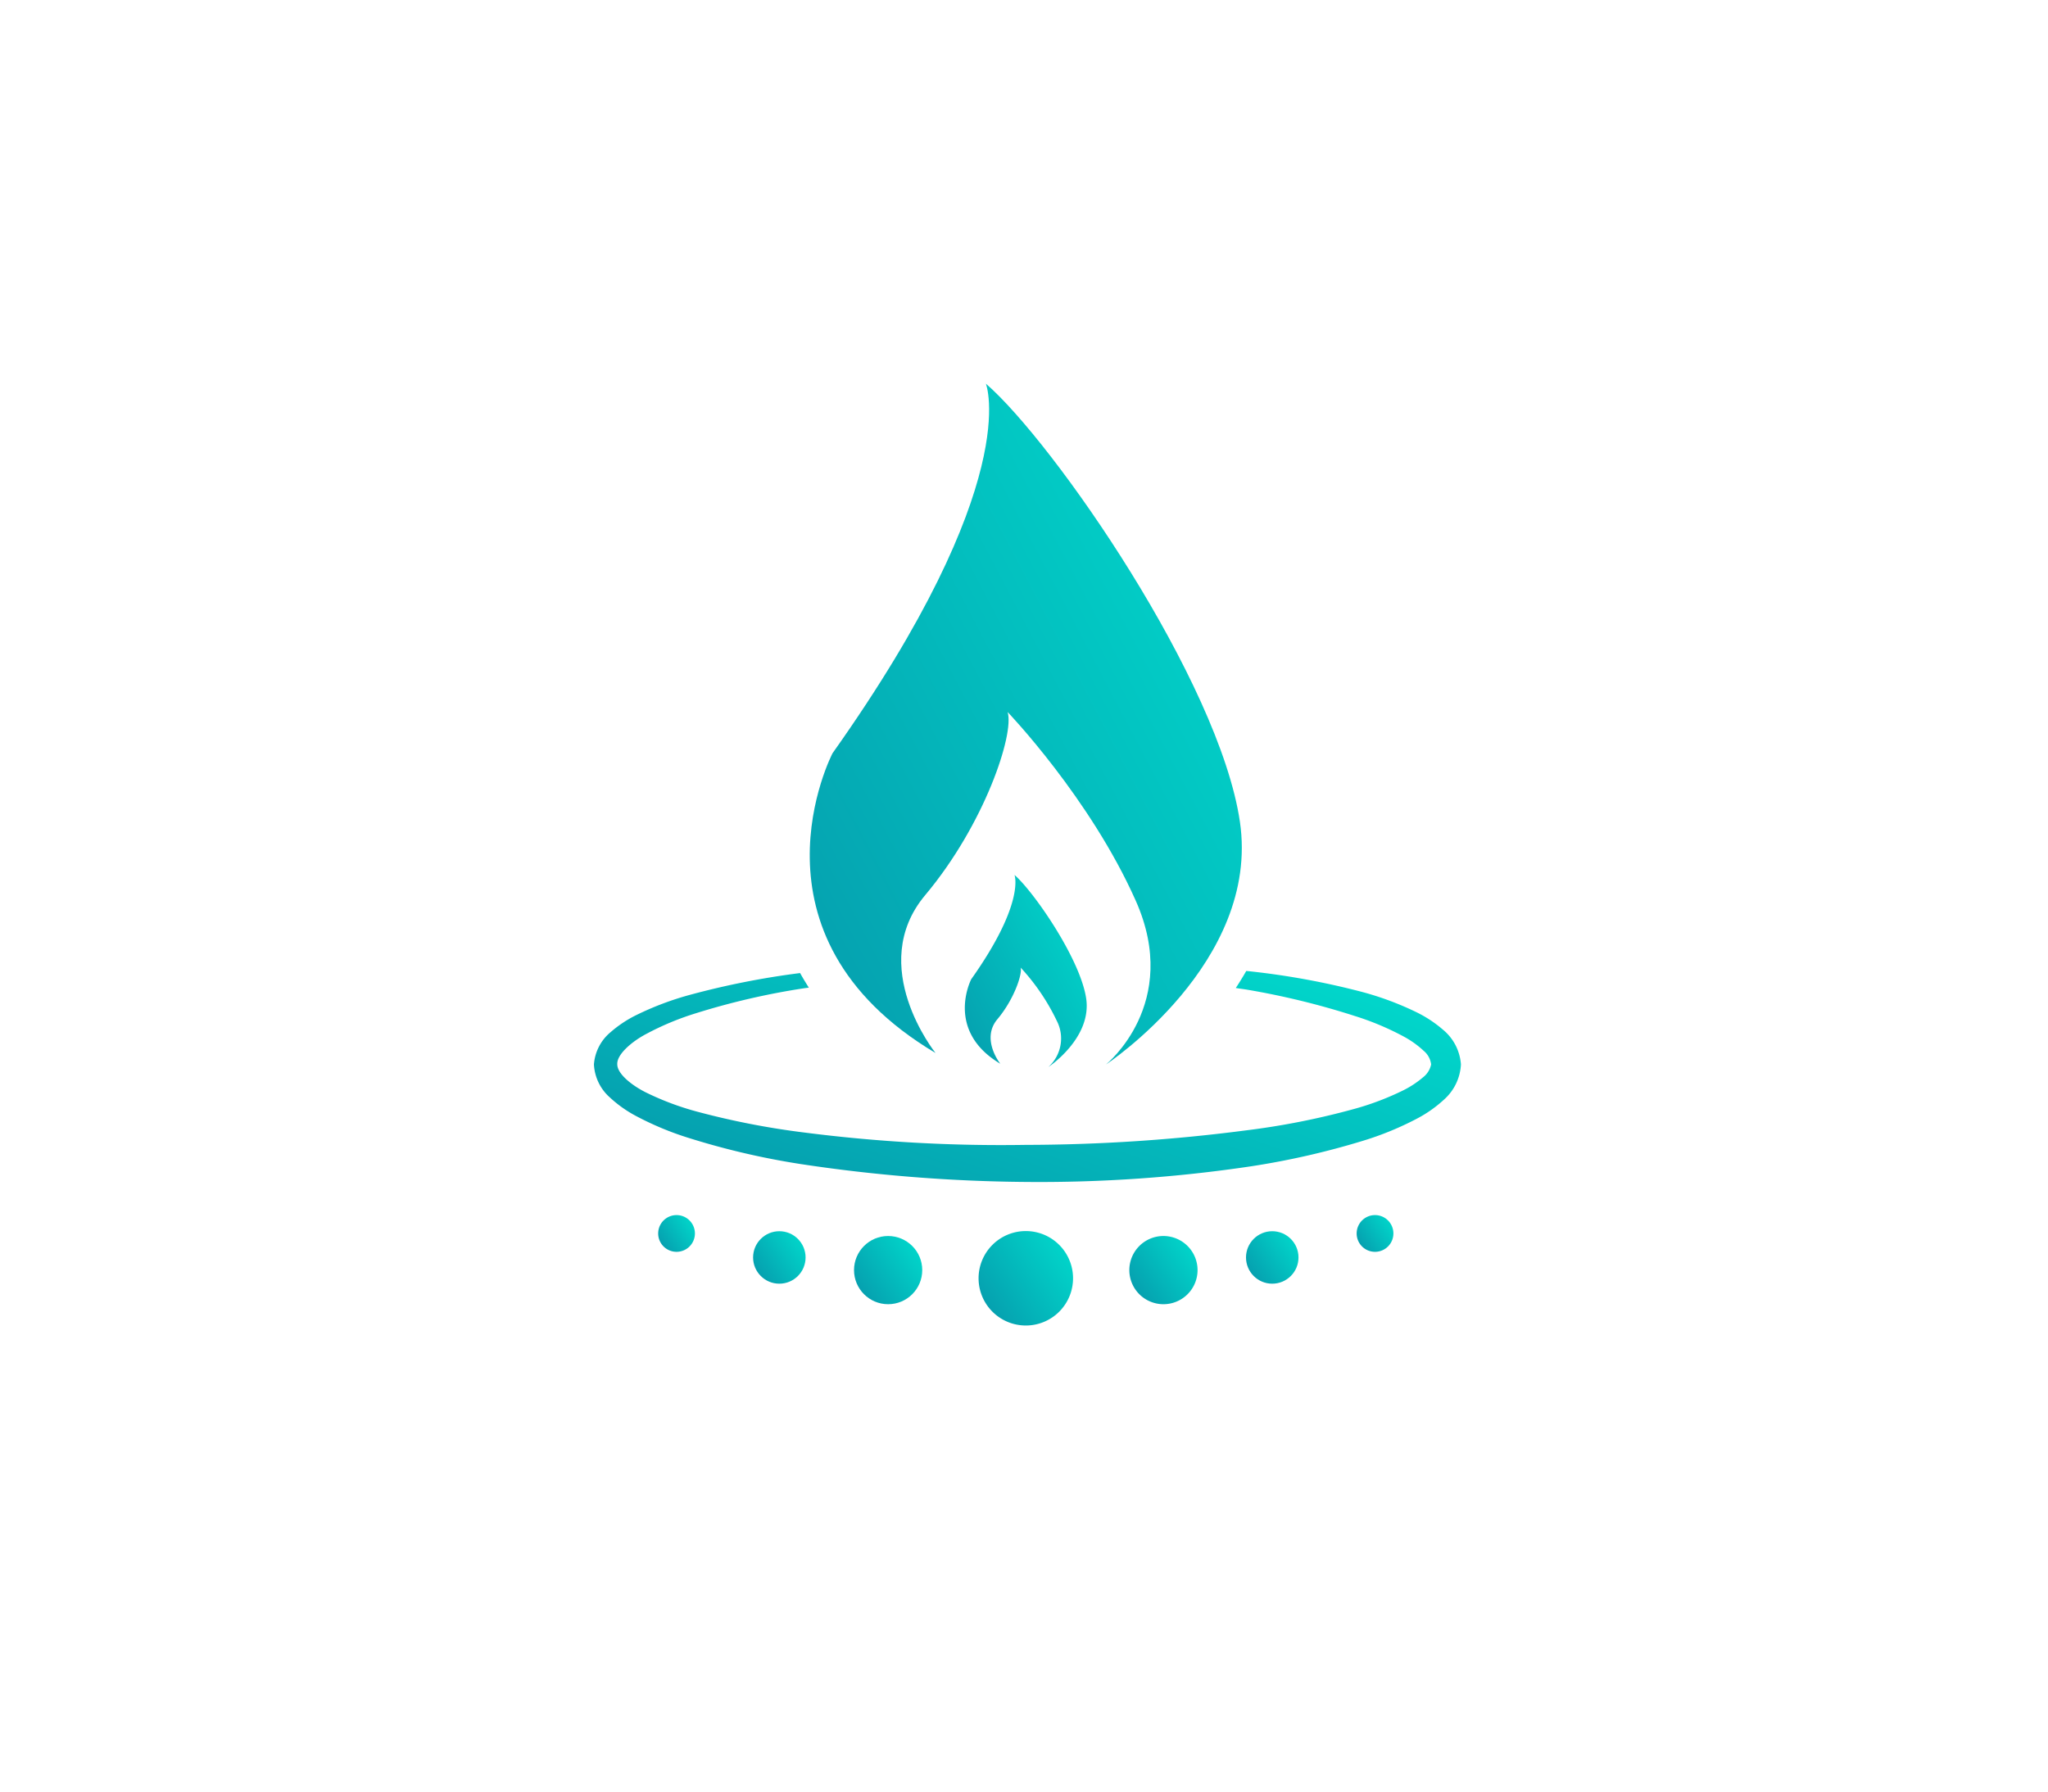
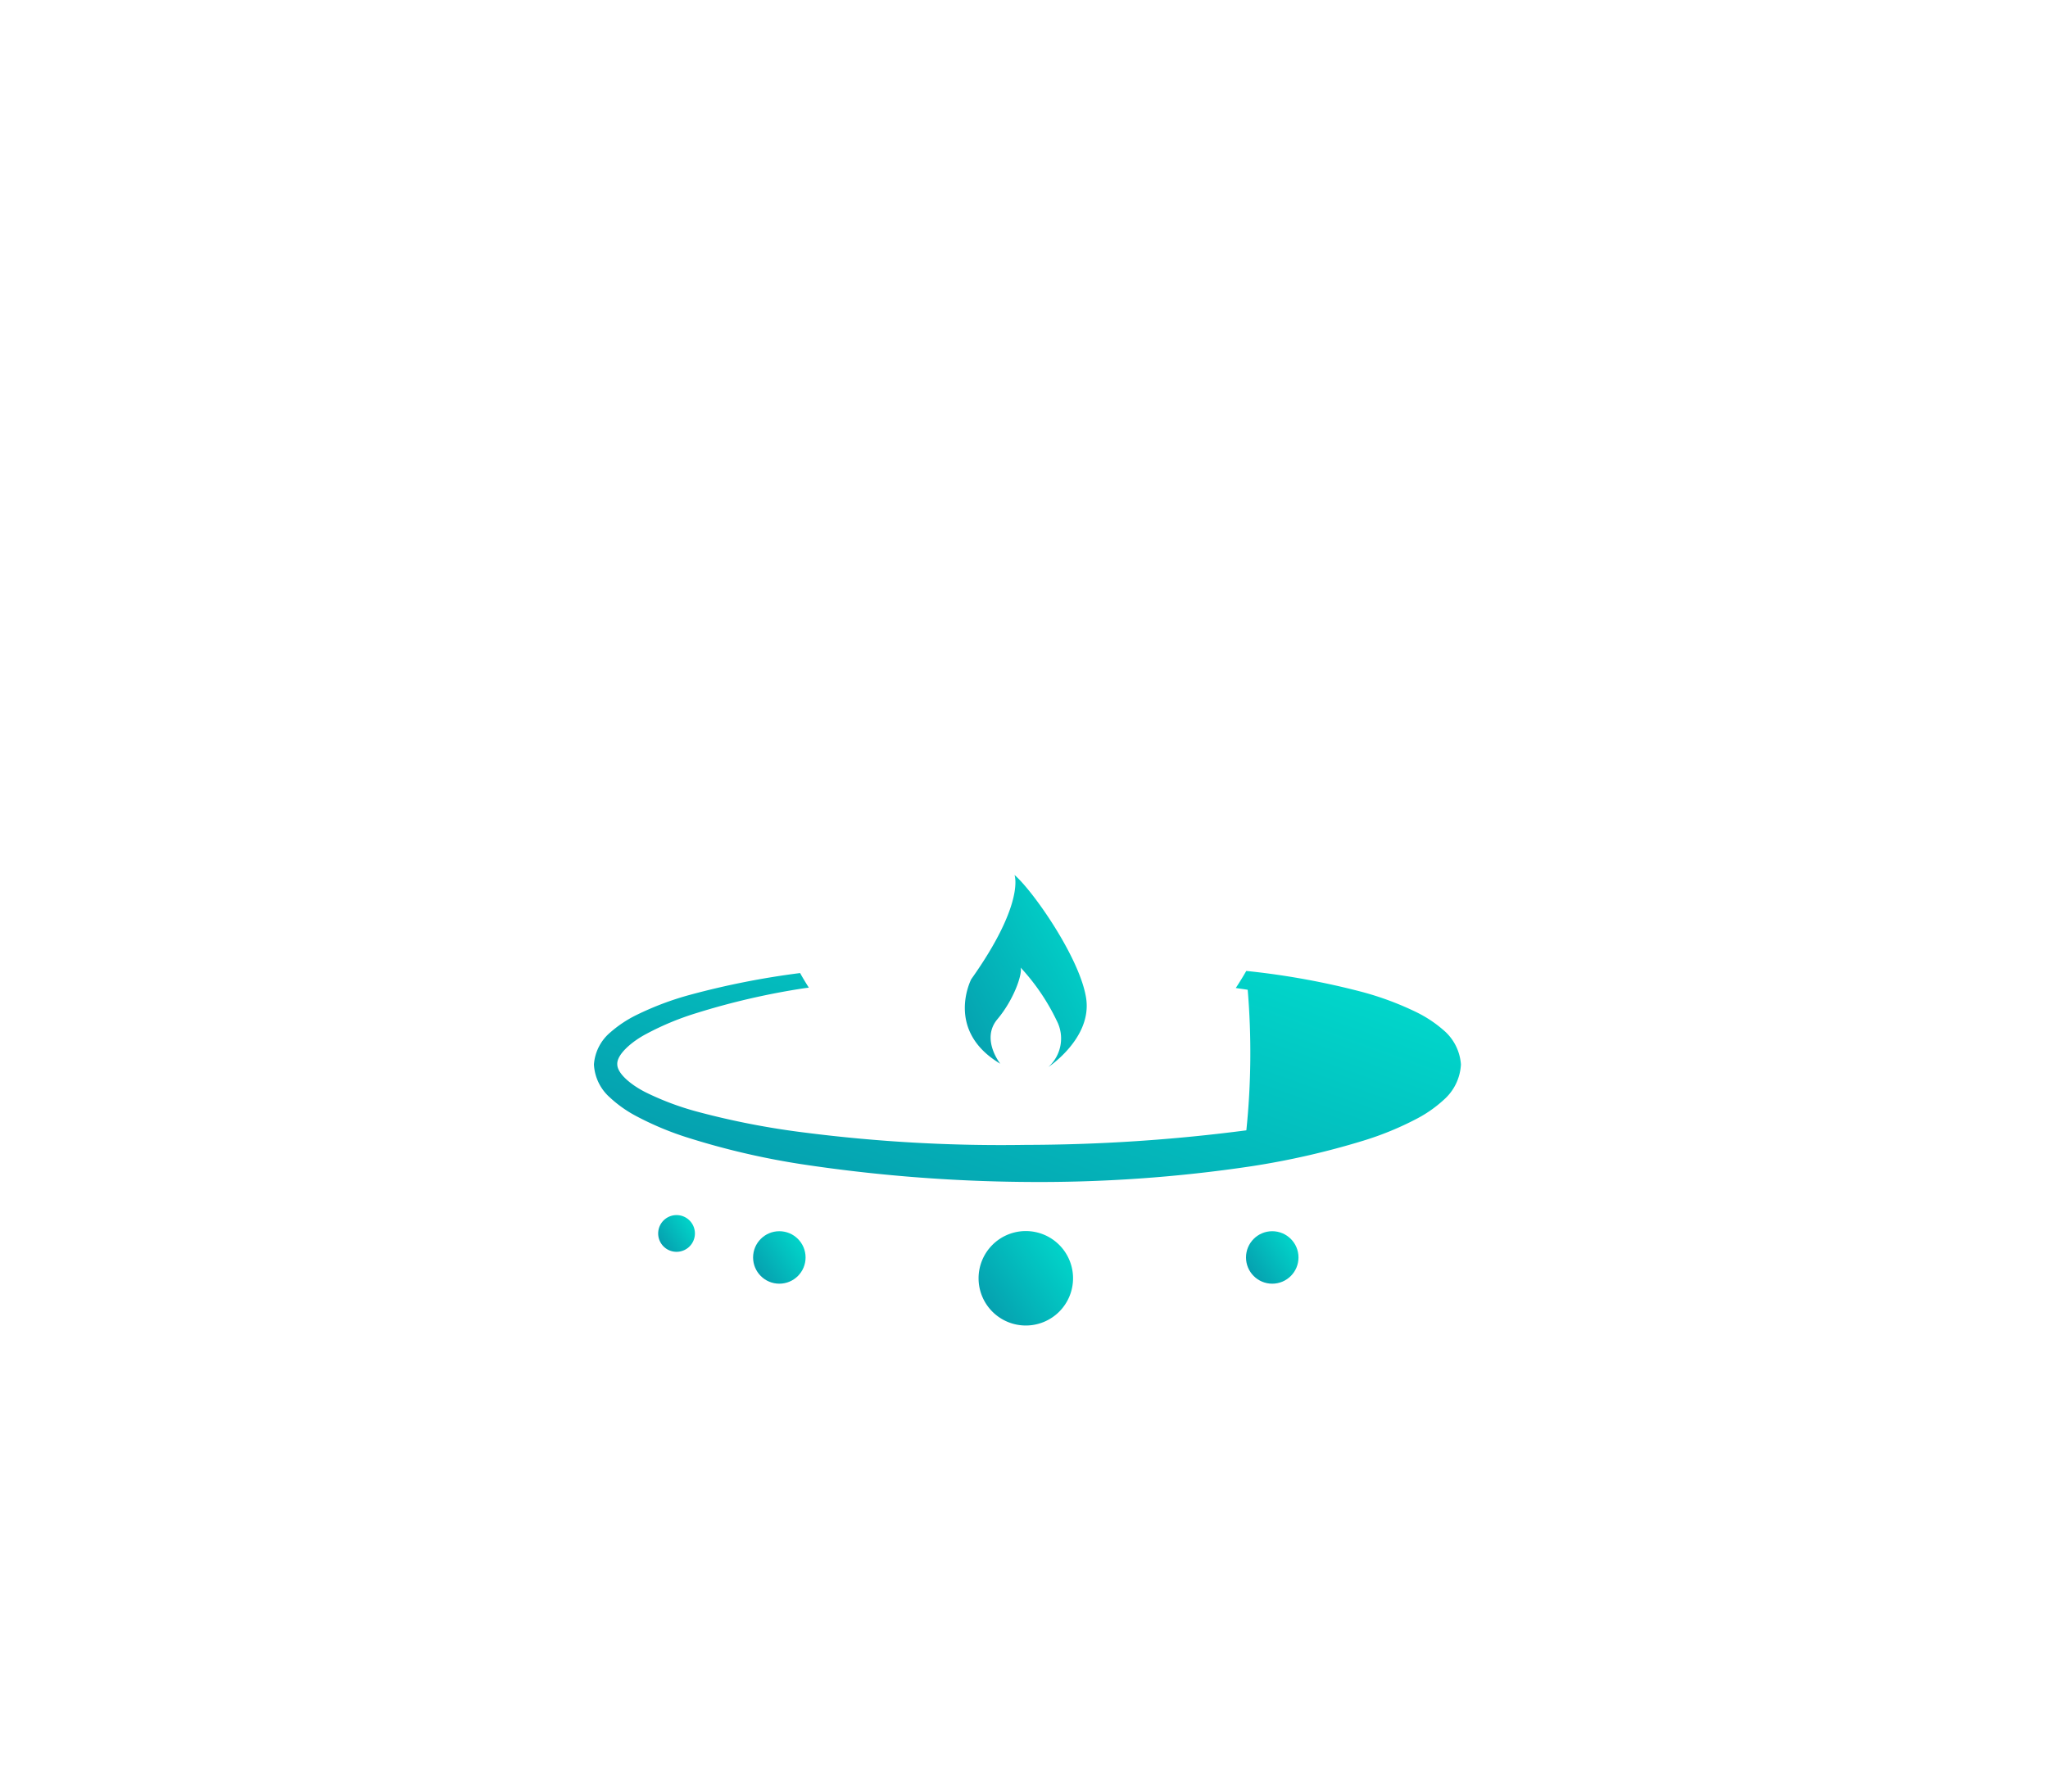
<svg xmlns="http://www.w3.org/2000/svg" width="200" height="175" viewBox="0 0 200 175">
  <defs>
    <linearGradient id="linear-gradient" x1="0.07" y1="1.064" x2="1.258" y2="0.251" gradientUnits="objectBoundingBox">
      <stop offset="0" stop-color="#0698ab" />
      <stop offset="1" stop-color="#00e1d0" />
    </linearGradient>
    <clipPath id="clip-Hisense_Gas_hobs">
      <rect width="200" height="175" />
    </clipPath>
  </defs>
  <g id="Hisense_Gas_hobs" clip-path="url(#clip-Hisense_Gas_hobs)">
    <g id="Group_2681" data-name="Group 2681" transform="translate(46.069 28.193)">
-       <path id="Path_11500" data-name="Path 11500" d="M94.869,56.489A12.023,12.023,0,0,0,92.3,54.783a29.544,29.544,0,0,0-5.35-2,74.588,74.588,0,0,0-10.908-2.01c-.134-.017-.27-.025-.405-.04-.328.57-.668,1.127-1.024,1.664.388.064.778.108,1.164.174a75.619,75.619,0,0,1,10.457,2.56,27.08,27.08,0,0,1,4.8,2.019,9.353,9.353,0,0,1,1.921,1.376,2.049,2.049,0,0,1,.735,1.337,2.149,2.149,0,0,1-.8,1.266,9.452,9.452,0,0,1-1.946,1.276,27.1,27.1,0,0,1-4.82,1.82A73.79,73.79,0,0,1,75.645,66.3a168.08,168.08,0,0,1-21.539,1.421,150.842,150.842,0,0,1-21.572-1.2A77.042,77.042,0,0,1,22.02,64.478a27.464,27.464,0,0,1-4.881-1.816c-1.478-.71-2.92-1.871-2.927-2.8-.068-.944,1.367-2.206,2.832-2.978A27.331,27.331,0,0,1,21.9,54.861a71.031,71.031,0,0,1,10.518-2.433c.167-.026.335-.042.5-.066-.3-.473-.59-.948-.851-1.424a78.919,78.919,0,0,0-10.72,2.117,29.212,29.212,0,0,0-5.291,1.994,11.659,11.659,0,0,0-2.5,1.665,4.523,4.523,0,0,0-1.623,3.15,4.607,4.607,0,0,0,1.554,3.223,12,12,0,0,0,2.477,1.771,29.906,29.906,0,0,0,5.269,2.2A74.393,74.393,0,0,0,32.08,69.588a154.292,154.292,0,0,0,22.026,1.753,140.047,140.047,0,0,0,22.058-1.536,77.26,77.26,0,0,0,10.893-2.491,30.1,30.1,0,0,0,5.328-2.2,12.253,12.253,0,0,0,2.551-1.806A4.925,4.925,0,0,0,96.6,59.864,4.83,4.83,0,0,0,94.869,56.489Z" transform="translate(0 15.916)" stroke="rgba(0,0,0,0)" stroke-width="1" fill="url(#linear-gradient)" />
-       <path id="Path_11501" data-name="Path 11501" d="M39.442,74.662s-6.819-8.493-1.006-15.422,8.718-15.758,8.048-17.882c0,0,8.046,8.383,12.517,18.44S56.094,75.78,56.094,75.78,71.182,65.833,69.17,52.088,50.954,14.981,44.361,9.283c0,0,3.8,9.613-14.976,36.1C29.385,45.382,20.108,63.151,39.442,74.662Z" transform="translate(5.848 0)" stroke="rgba(0,0,0,0)" stroke-width="1" fill="url(#linear-gradient)" />
+       <path id="Path_11500" data-name="Path 11500" d="M94.869,56.489A12.023,12.023,0,0,0,92.3,54.783a29.544,29.544,0,0,0-5.35-2,74.588,74.588,0,0,0-10.908-2.01c-.134-.017-.27-.025-.405-.04-.328.57-.668,1.127-1.024,1.664.388.064.778.108,1.164.174A73.79,73.79,0,0,1,75.645,66.3a168.08,168.08,0,0,1-21.539,1.421,150.842,150.842,0,0,1-21.572-1.2A77.042,77.042,0,0,1,22.02,64.478a27.464,27.464,0,0,1-4.881-1.816c-1.478-.71-2.92-1.871-2.927-2.8-.068-.944,1.367-2.206,2.832-2.978A27.331,27.331,0,0,1,21.9,54.861a71.031,71.031,0,0,1,10.518-2.433c.167-.026.335-.042.5-.066-.3-.473-.59-.948-.851-1.424a78.919,78.919,0,0,0-10.72,2.117,29.212,29.212,0,0,0-5.291,1.994,11.659,11.659,0,0,0-2.5,1.665,4.523,4.523,0,0,0-1.623,3.15,4.607,4.607,0,0,0,1.554,3.223,12,12,0,0,0,2.477,1.771,29.906,29.906,0,0,0,5.269,2.2A74.393,74.393,0,0,0,32.08,69.588a154.292,154.292,0,0,0,22.026,1.753,140.047,140.047,0,0,0,22.058-1.536,77.26,77.26,0,0,0,10.893-2.491,30.1,30.1,0,0,0,5.328-2.2,12.253,12.253,0,0,0,2.551-1.806A4.925,4.925,0,0,0,96.6,59.864,4.83,4.83,0,0,0,94.869,56.489Z" transform="translate(0 15.916)" stroke="rgba(0,0,0,0)" stroke-width="1" fill="url(#linear-gradient)" />
      <path id="Path_11502" data-name="Path 11502" d="M46.266,62.714s4.256-2.805,3.688-6.683-5.139-10.466-7-12.074c0,0,1.073,2.713-4.224,10.183,0,0-2.616,5.011,2.837,8.258,0,0-1.924-2.4-.284-4.35s2.459-4.445,2.27-5.043a20.889,20.889,0,0,1,3.53,5.2A3.75,3.75,0,0,1,46.266,62.714Z" transform="translate(10.05 13.314)" stroke="rgba(0,0,0,0)" stroke-width="1" fill="url(#linear-gradient)" />
      <path id="Path_11503" data-name="Path 11503" d="M43.685,69.091A4.613,4.613,0,1,0,48.3,73.7,4.612,4.612,0,0,0,43.685,69.091Z" transform="translate(10.421 22.964)" stroke="rgba(0,0,0,0)" stroke-width="1" fill="url(#linear-gradient)" />
-       <path id="Path_11504" data-name="Path 11504" d="M53.041,69.44a3.331,3.331,0,1,0,3.333,3.331A3.332,3.332,0,0,0,53.041,69.44Z" transform="translate(14.506 23.098)" stroke="rgba(0,0,0,0)" stroke-width="1" fill="url(#linear-gradient)" />
      <circle id="Ellipse_126" data-name="Ellipse 126" cx="2.563" cy="2.563" r="2.563" transform="translate(75.611 92.07)" stroke="rgba(0,0,0,0)" stroke-width="1" fill="url(#linear-gradient)" />
-       <path id="Path_11505" data-name="Path 11505" d="M67.546,67.964a1.794,1.794,0,1,0,1.794,1.794A1.793,1.793,0,0,0,67.546,67.964Z" transform="translate(20.665 22.531)" stroke="rgba(0,0,0,0)" stroke-width="1" fill="url(#linear-gradient)" />
-       <circle id="Ellipse_127" data-name="Ellipse 127" cx="3.331" cy="3.331" r="3.331" transform="translate(37.332 92.538)" stroke="rgba(0,0,0,0)" stroke-width="1" fill="url(#linear-gradient)" />
      <circle id="Ellipse_128" data-name="Ellipse 128" cx="2.563" cy="2.563" r="2.563" transform="translate(27.475 92.07)" stroke="rgba(0,0,0,0)" stroke-width="1" fill="url(#linear-gradient)" />
      <path id="Path_11506" data-name="Path 11506" d="M18.259,67.964a1.794,1.794,0,1,0,1.794,1.794A1.793,1.793,0,0,0,18.259,67.964Z" transform="translate(1.741 22.531)" stroke="rgba(0,0,0,0)" stroke-width="1" fill="url(#linear-gradient)" />
    </g>
  </g>
</svg>